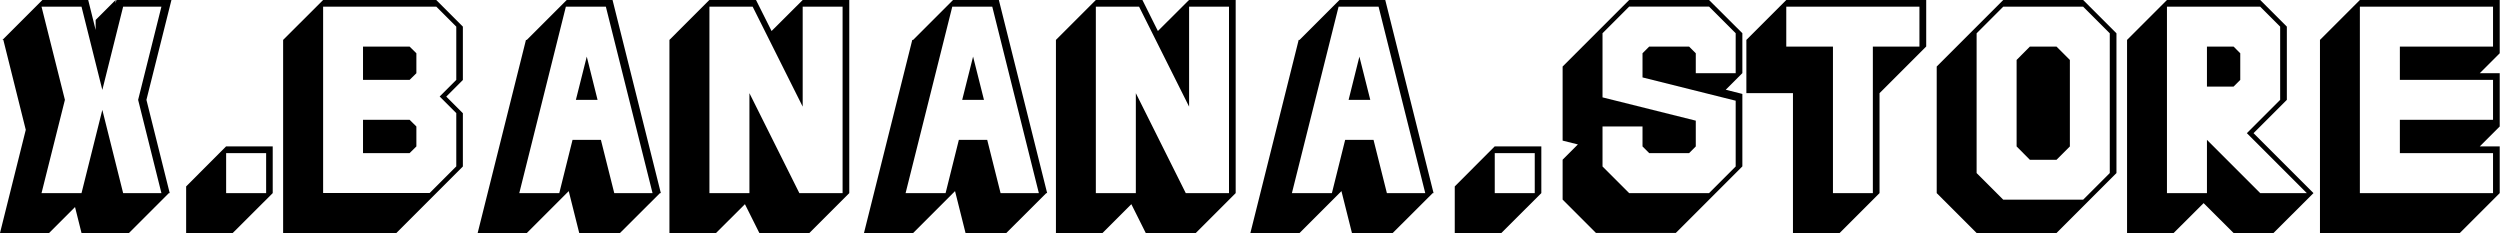
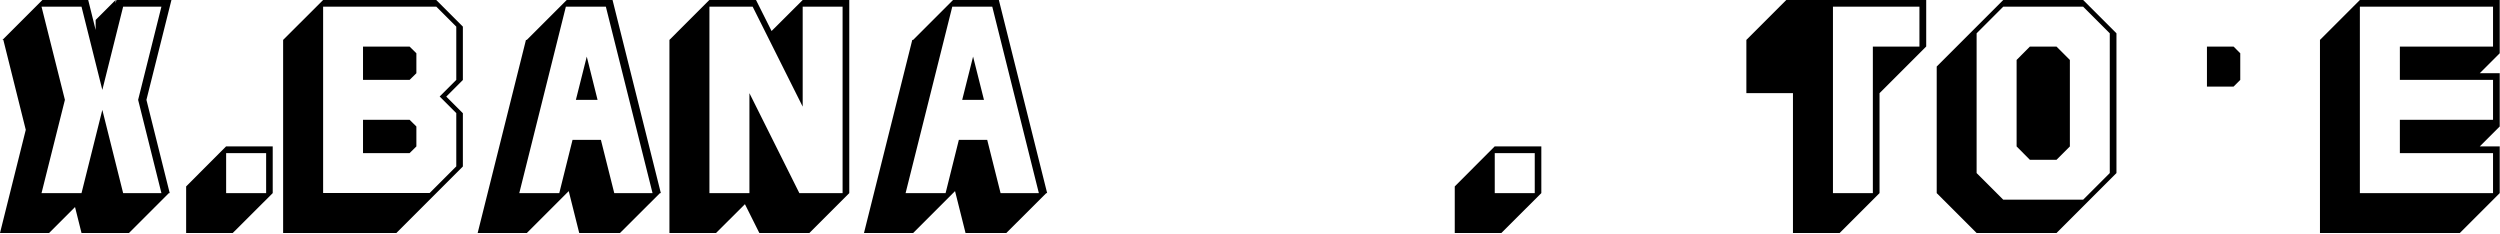
<svg xmlns="http://www.w3.org/2000/svg" width="2619" height="245" viewBox="0 0 2619 245" fill="none">
-   <path d="M1706.7 0L1637 69.7V147.3L1653 151.3L1637 167.3V209.1L1671.9 244H1755.6L1825.3 174.3V98.4L1807.9 94L1825.3 76.6V34.8L1790.4 0H1706.7ZM1818.3 76.7H1776.5V55.8L1769.5 48.8H1727.7L1720.7 55.8V81.1L1818.3 105.5V174.4L1790.4 202.3H1706.7L1678.8 174.4V132.5H1720.7V153.4L1727.7 160.4H1769.5L1776.5 153.4V126.4L1678.8 102V34.8L1706.7 6.9H1790.4L1818.3 34.8V76.7Z" fill="black" />
-   <path d="M1829.5 41.8V97.6H1878.3V244.1H1927.2L1969 202.3V97.6L2017.9 48.7V0H1871.3L1829.5 41.8ZM2010.8 48.8H1962V202.3H1920.2V48.8H1871.3V7H2010.8V48.8Z" fill="black" />
+   <path d="M1829.5 41.8V97.6H1878.3V244.1H1927.2L1969 202.3V97.6L2017.9 48.7V0H1871.3L1829.5 41.8ZM2010.8 48.8H1962V202.3H1920.2V48.8V7H2010.8V48.8Z" fill="black" />
  <path d="M2098.6 0L2028.9 69.7V202.3L2070.7 244.1H2154.4L2217.2 181.3V34.9L2182.3 0H2098.6ZM2210.2 181.3L2182.3 209.2H2098.6L2070.7 181.3V34.9L2098.6 7H2182.3L2210.2 34.9V181.3Z" fill="black" />
-   <path d="M2395.7 104.6V27.9L2367.8 0H2270.1L2228.3 41.8V244.1H2277.1L2308.5 212.8L2339.9 244.1H2381.7L2423.6 202.3L2360.8 139.5L2395.7 104.6ZM2416.6 202.3H2367.8L2312 146.5V202.3H2270.1V7H2367.8L2388.7 27.9V104.6L2353.8 139.5L2416.6 202.3Z" fill="black" />
  <path d="M2430.4 41.8V244.1H2576.9L2618.7 202.3V153.4H2597.8L2618.7 132.5V76.7H2597.8L2618.7 55.8V0H2472.2L2430.4 41.8ZM2611.7 48.8H2514.1V83.7H2611.7V125.5H2514.1V160.4H2611.7V202.3H2472.2V7H2611.7V48.8Z" fill="black" />
  <path d="M2126.5 48.801L2112.6 62.801V153.401L2126.5 167.401H2154.4L2168.4 153.401V62.801L2154.4 48.801H2126.5Z" fill="black" />
  <path d="M2312 48.801V90.701H2339.9L2346.9 83.701V55.801L2339.9 48.801H2312Z" fill="black" />
  <path d="M285.7 202.298V153.398H236.8L195 195.298V244.098H243.8L285.7 202.298ZM236.9 160.398H278.8V202.298H236.9V160.398Z" fill="black" />
  <path d="M1614.7 202.298V153.398H1565.8L1524 195.298V244.098H1572.8L1614.7 202.298ZM1565.9 160.398H1607.8V202.298H1565.9V160.398Z" fill="black" />
  <path d="M51.4 244.1L78.6 216.9L85.4 244.1H135.1L176.9 202.3H177.8L153.4 104.6L179.6 0H122L121.1 3.4V0L100.2 20.9V31.4L92.4 0H44.4L2.6 41.8H3.5L27 136L0 244.1H51.4ZM43.5 7H85.4L107.2 94.2L129 7H169.1L144.7 104.6L169.1 202.3H129L107.2 115.1L85.4 202.3H43.5L68 104.6L43.5 7Z" fill="black" />
  <path d="M484.902 174.4V118.6L467.502 101.2L484.902 83.8V27.9L457.002 0H338.502L296.602 41.8V244.1H415.202L484.902 174.4ZM338.502 7H457.102L478.002 27.9V83.7L460.602 101.1L478.002 118.5V174.3L450.102 202.2H338.502V7Z" fill="black" />
  <path d="M595.798 200.2L606.798 244.1H649.498L691.398 202.3H692.298L641.698 0H593.698L551.898 41.8H550.998L500.398 244.1H551.898L595.798 200.2ZM592.798 7H634.698L683.598 202.3H643.498L629.498 146.5H599.798L585.898 202.3H543.998L592.798 7Z" fill="black" />
  <path d="M780.397 213.9L795.497 244.1H847.897L889.697 202.3V0H840.897L808.297 32.5L791.997 0H743.097L701.297 41.8V244.1H750.097L780.397 213.9ZM743.197 7H788.497L840.897 111.7V7H882.697V202.3H837.397L785.097 97.6V202.3H743.197V7Z" fill="black" />
  <path d="M998.402 0L956.602 41.8H955.702L905.102 244.1H956.602L1000.5 200.2L1011.5 244.1H1054.2L1096.1 202.3H1097L1046.4 0H998.402ZM1048.2 202.3L1034.2 146.5H1004.5L990.602 202.3H948.702L997.602 7H1039.5L1088.3 202.3H1048.2Z" fill="black" />
-   <path d="M1213 32.5L1196.8 0H1148L1106.2 41.8V244.1H1155L1185.2 213.9L1200.3 244.1H1252.7L1294.5 202.3V0H1245.6L1213 32.5ZM1287.5 202.3H1242.2L1189.9 97.6V202.3H1148V7H1193.3L1245.7 111.7V7H1287.5V202.3Z" fill="black" />
-   <path d="M1403.2 0L1361.4 41.8H1360.5L1309.9 244.1H1361.4L1405.3 200.2L1416.3 244.1H1459L1500.9 202.3H1501.8L1451.2 0H1403.2ZM1452.9 202.3L1438.9 146.5H1409.2L1395.3 202.3H1353.4L1402.3 7H1444.2L1493.1 202.3H1452.9Z" fill="black" />
  <path d="M380.297 125.5V160.4H429.097L436.197 153.4V132.5L429.097 125.5H380.297Z" fill="black" />
  <path d="M614.697 59.301L603.297 104.601H625.997L614.697 59.301Z" fill="black" />
  <path d="M1008 104.601H1030.8L1019.4 59.301L1008 104.601Z" fill="black" />
-   <path d="M1412.8 104.601H1435.5L1424.1 59.301L1412.8 104.601Z" fill="black" />
  <path d="M380.297 48.801V83.701H429.097L436.197 76.701V55.801L429.097 48.801H380.297Z" fill="black" />
</svg>